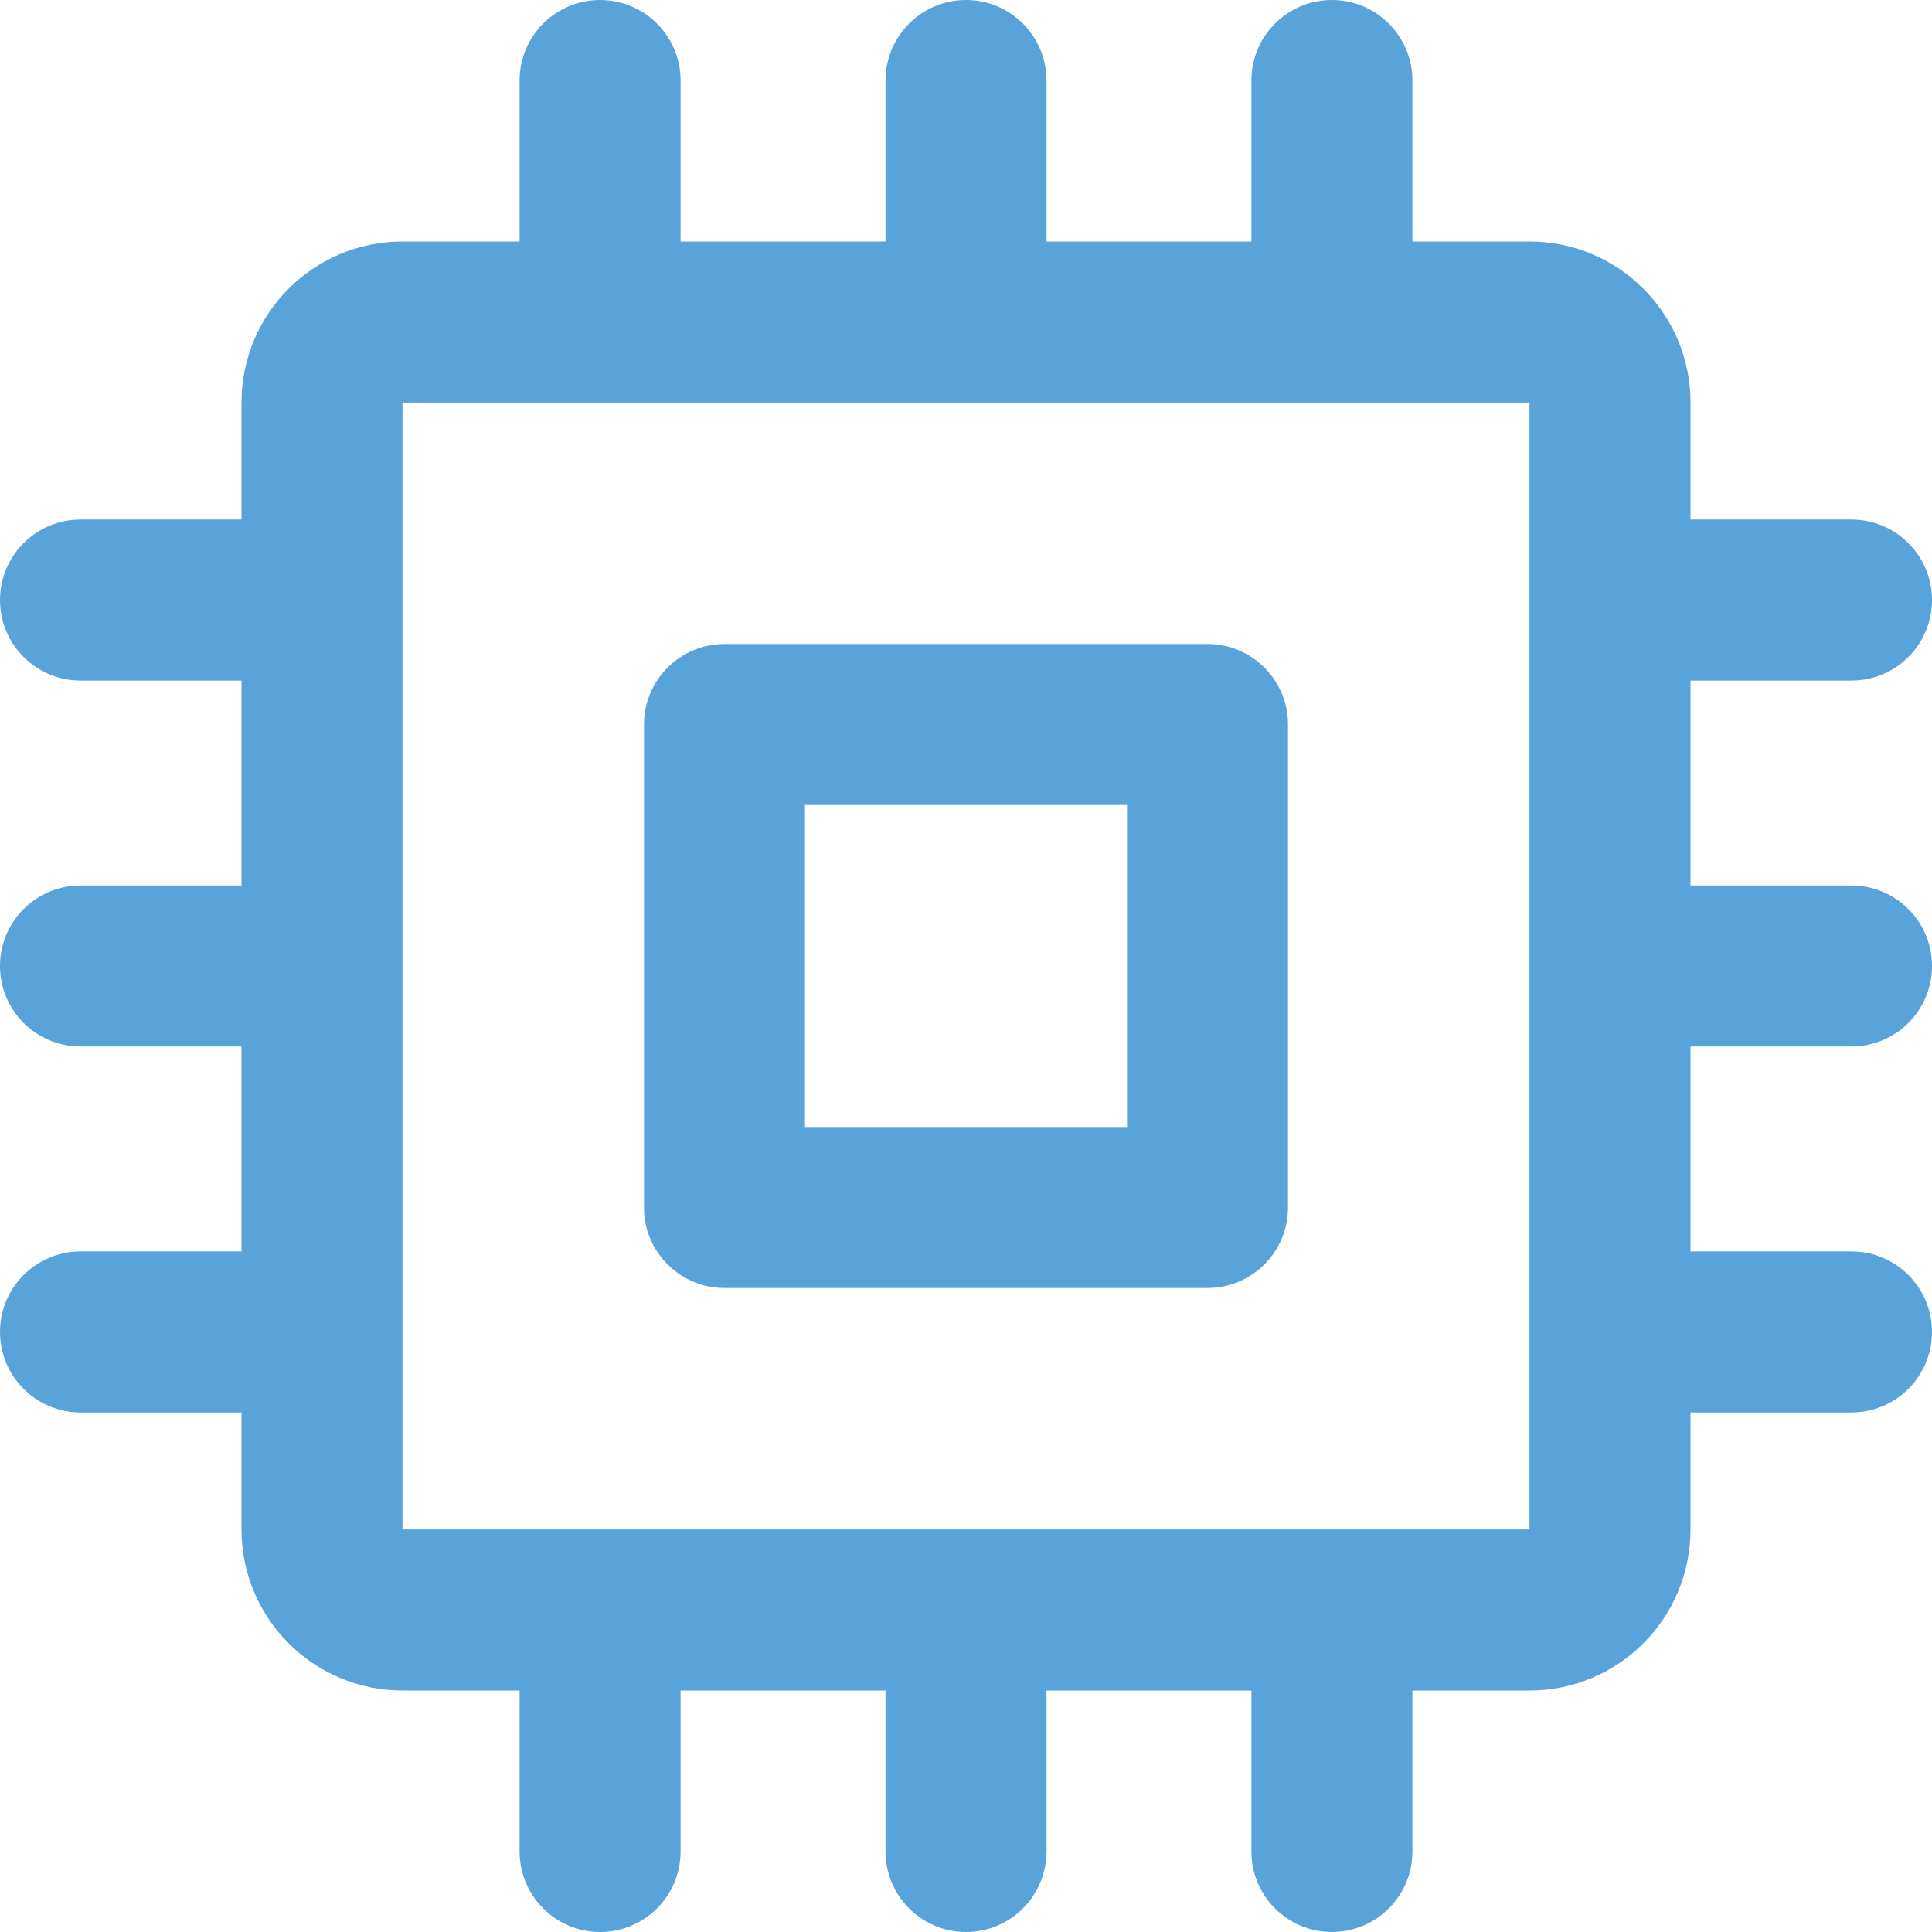
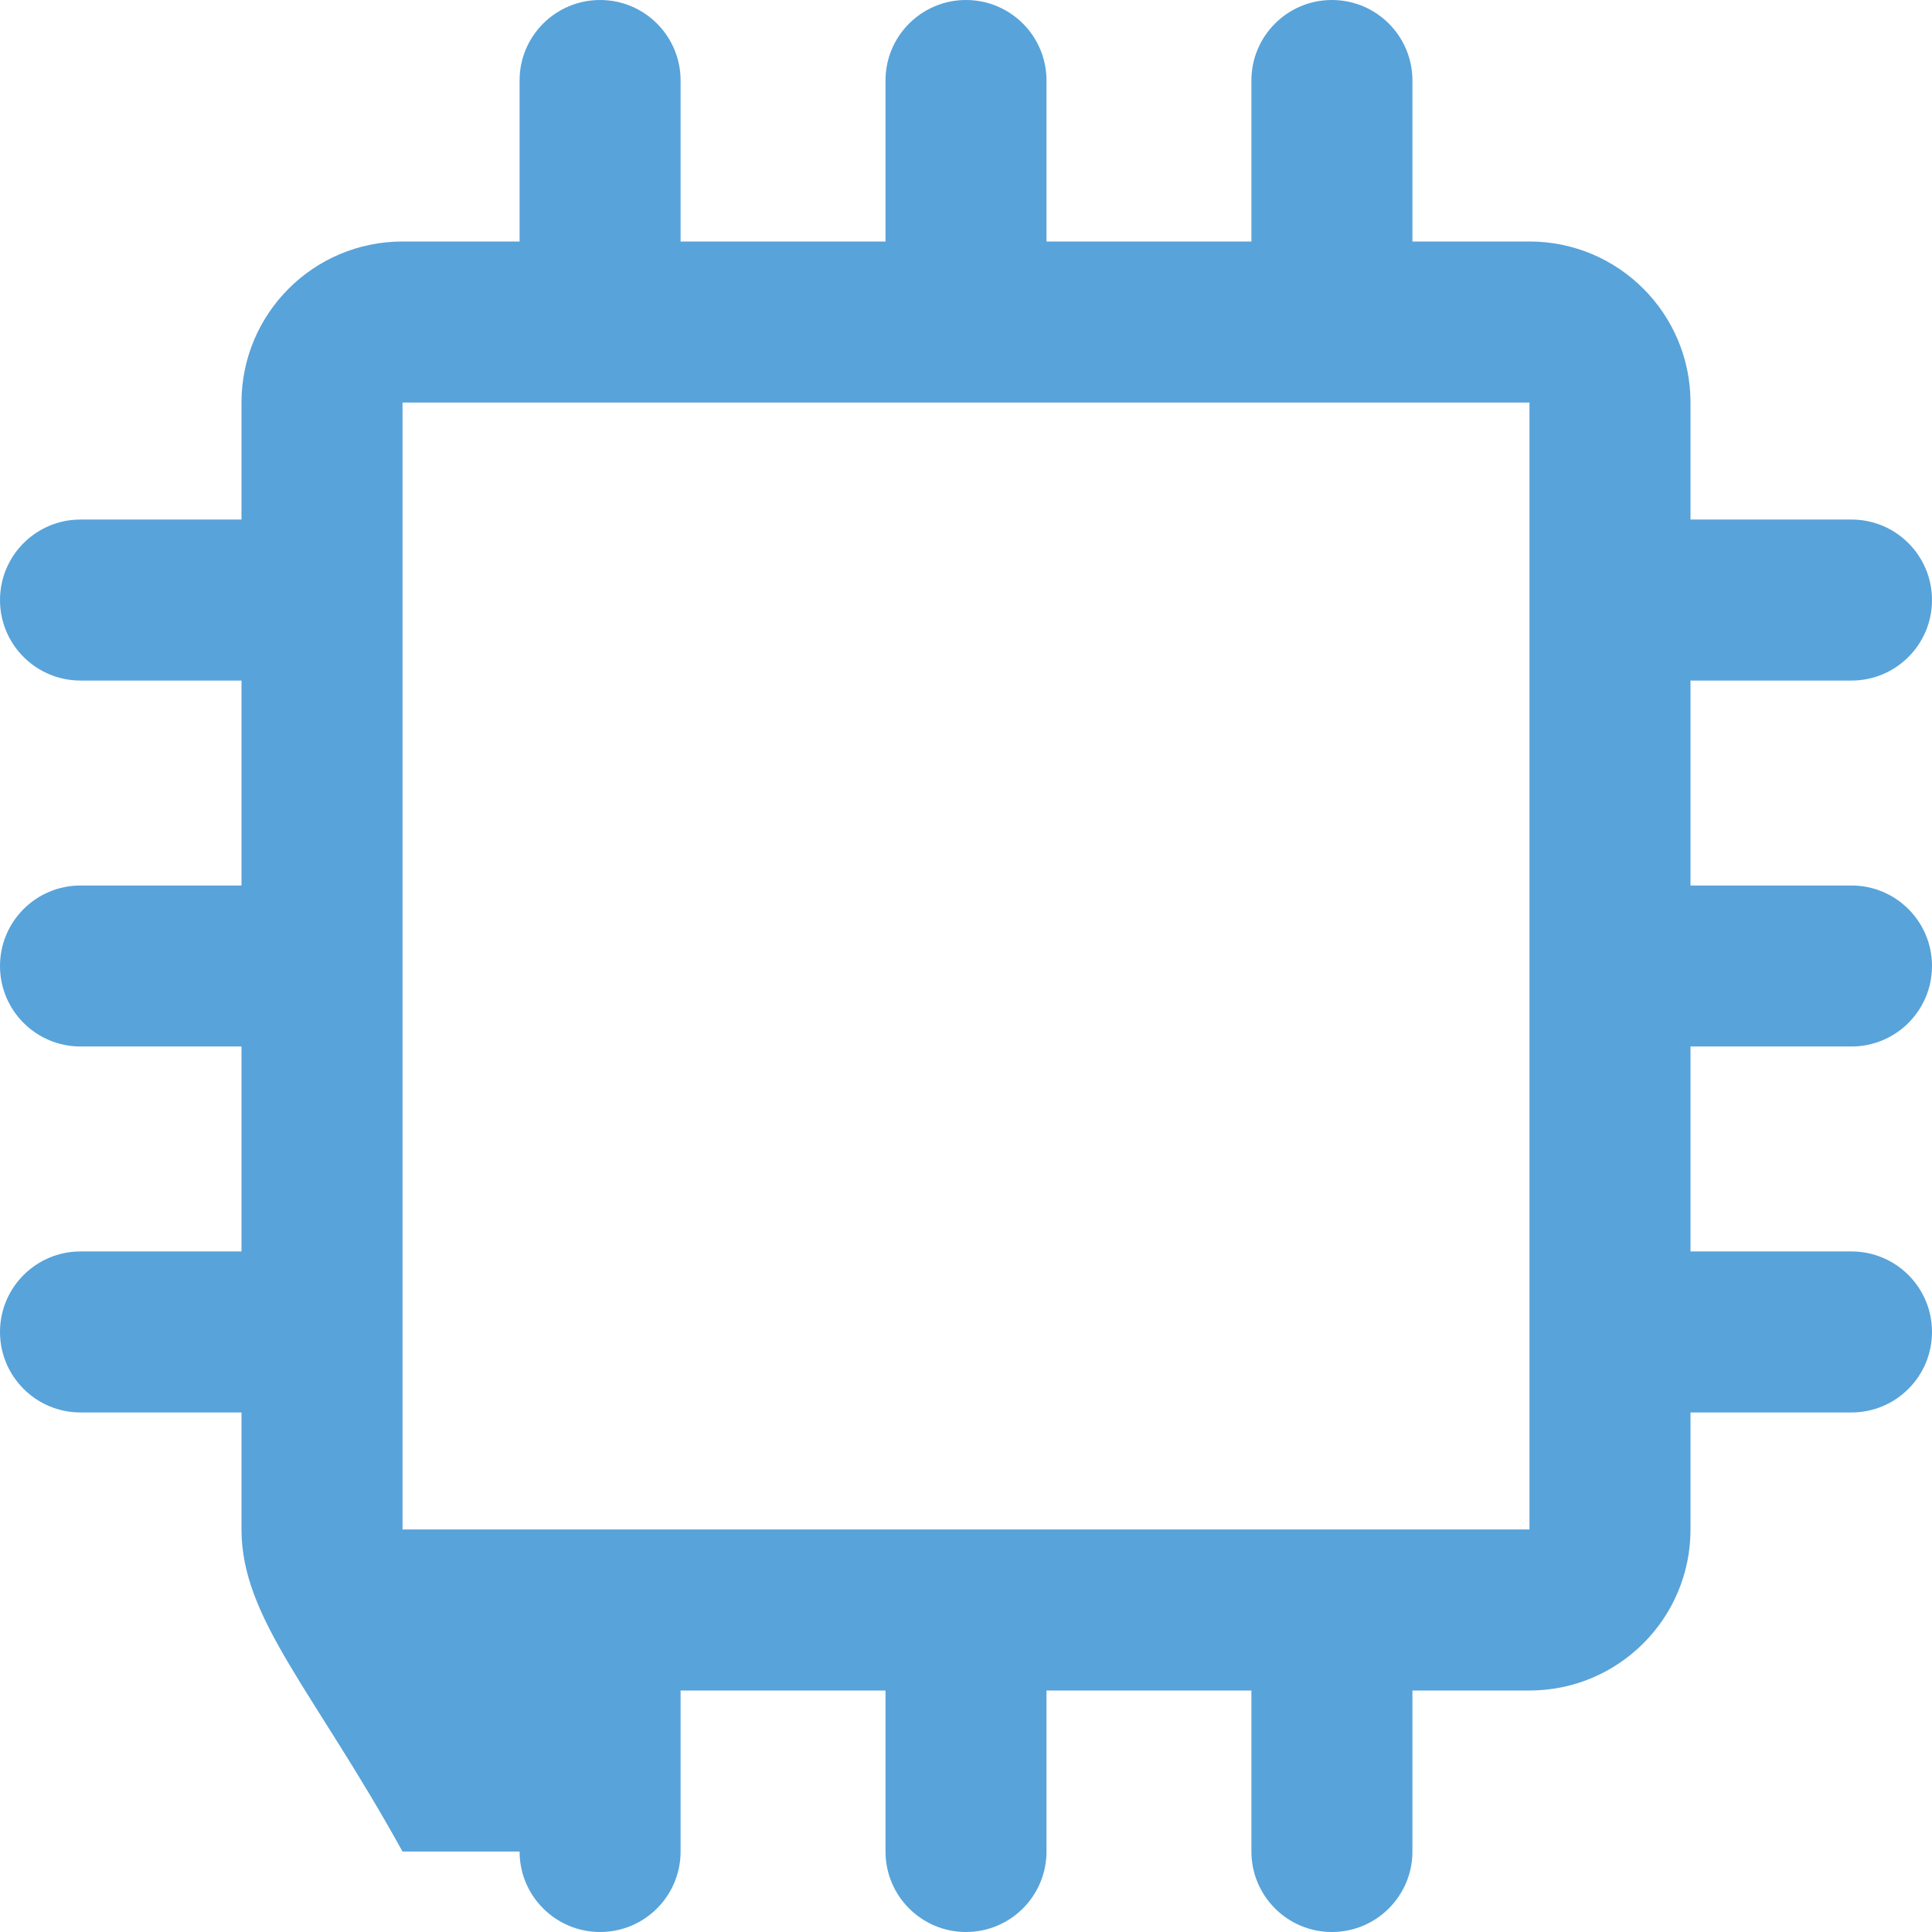
<svg xmlns="http://www.w3.org/2000/svg" width="59" height="59" viewBox="0 0 59 59" fill="none">
-   <path fill-rule="evenodd" clip-rule="evenodd" d="M22.125 19.667C20.767 19.667 19.667 20.767 19.667 22.125V36.875C19.667 38.233 20.767 39.333 22.125 39.333H36.875C38.233 39.333 39.333 38.233 39.333 36.875V22.125C39.333 20.767 38.233 19.667 36.875 19.667H22.125ZM24.583 34.417V24.583H34.417V34.417H24.583Z" fill="#58A3DA" />
-   <path fill-rule="evenodd" clip-rule="evenodd" d="M18.326 0C19.684 0 20.784 1.101 20.784 2.458V7.375H27.042V2.458C27.042 1.101 28.142 0 29.5 0C30.858 0 31.958 1.101 31.958 2.458V7.375H38.216V2.458C38.216 1.101 39.316 0 40.674 0C42.032 0 43.133 1.101 43.133 2.458V7.375H46.708C49.424 7.375 51.625 9.576 51.625 12.292V15.866H56.542C57.899 15.866 59 16.967 59 18.325C59 19.682 57.899 20.783 56.542 20.783H51.625V27.042H56.542C57.899 27.042 59 28.142 59 29.5C59 30.858 57.899 31.958 56.542 31.958H51.625V38.217H56.542C57.899 38.217 59 39.318 59 40.675C59 42.033 57.899 43.134 56.542 43.134H51.625V46.708C51.625 49.424 49.424 51.625 46.708 51.625H43.133V56.542C43.133 57.899 42.032 59 40.674 59C39.316 59 38.216 57.899 38.216 56.542V51.625H31.958V56.542C31.958 57.899 30.858 59 29.5 59C28.142 59 27.042 57.899 27.042 56.542V51.625H20.784V56.542C20.784 57.899 19.684 59 18.326 59C16.968 59 15.867 57.899 15.867 56.542V51.625H12.292C9.576 51.625 7.375 49.424 7.375 46.708V43.134H2.458C1.101 43.134 0 42.033 0 40.675C0 39.318 1.101 38.217 2.458 38.217H7.375V31.958H2.458C1.101 31.958 0 30.858 0 29.5C0 28.142 1.101 27.042 2.458 27.042H7.375V20.783H2.458C1.101 20.783 0 19.682 0 18.325C0 16.967 1.101 15.866 2.458 15.866H7.375V12.292C7.375 9.576 9.576 7.375 12.292 7.375H15.867V2.458C15.867 1.101 16.968 0 18.326 0ZM46.708 12.292H12.292V46.708H46.708V12.292Z" fill="#58A3DA" />
+   <path fill-rule="evenodd" clip-rule="evenodd" d="M18.326 0C19.684 0 20.784 1.101 20.784 2.458V7.375H27.042V2.458C27.042 1.101 28.142 0 29.5 0C30.858 0 31.958 1.101 31.958 2.458V7.375H38.216V2.458C38.216 1.101 39.316 0 40.674 0C42.032 0 43.133 1.101 43.133 2.458V7.375H46.708C49.424 7.375 51.625 9.576 51.625 12.292V15.866H56.542C57.899 15.866 59 16.967 59 18.325C59 19.682 57.899 20.783 56.542 20.783H51.625V27.042H56.542C57.899 27.042 59 28.142 59 29.5C59 30.858 57.899 31.958 56.542 31.958H51.625V38.217H56.542C57.899 38.217 59 39.318 59 40.675C59 42.033 57.899 43.134 56.542 43.134H51.625V46.708C51.625 49.424 49.424 51.625 46.708 51.625H43.133V56.542C43.133 57.899 42.032 59 40.674 59C39.316 59 38.216 57.899 38.216 56.542V51.625H31.958V56.542C31.958 57.899 30.858 59 29.5 59C28.142 59 27.042 57.899 27.042 56.542V51.625H20.784V56.542C20.784 57.899 19.684 59 18.326 59C16.968 59 15.867 57.899 15.867 56.542H12.292C9.576 51.625 7.375 49.424 7.375 46.708V43.134H2.458C1.101 43.134 0 42.033 0 40.675C0 39.318 1.101 38.217 2.458 38.217H7.375V31.958H2.458C1.101 31.958 0 30.858 0 29.5C0 28.142 1.101 27.042 2.458 27.042H7.375V20.783H2.458C1.101 20.783 0 19.682 0 18.325C0 16.967 1.101 15.866 2.458 15.866H7.375V12.292C7.375 9.576 9.576 7.375 12.292 7.375H15.867V2.458C15.867 1.101 16.968 0 18.326 0ZM46.708 12.292H12.292V46.708H46.708V12.292Z" fill="#58A3DA" />
</svg>